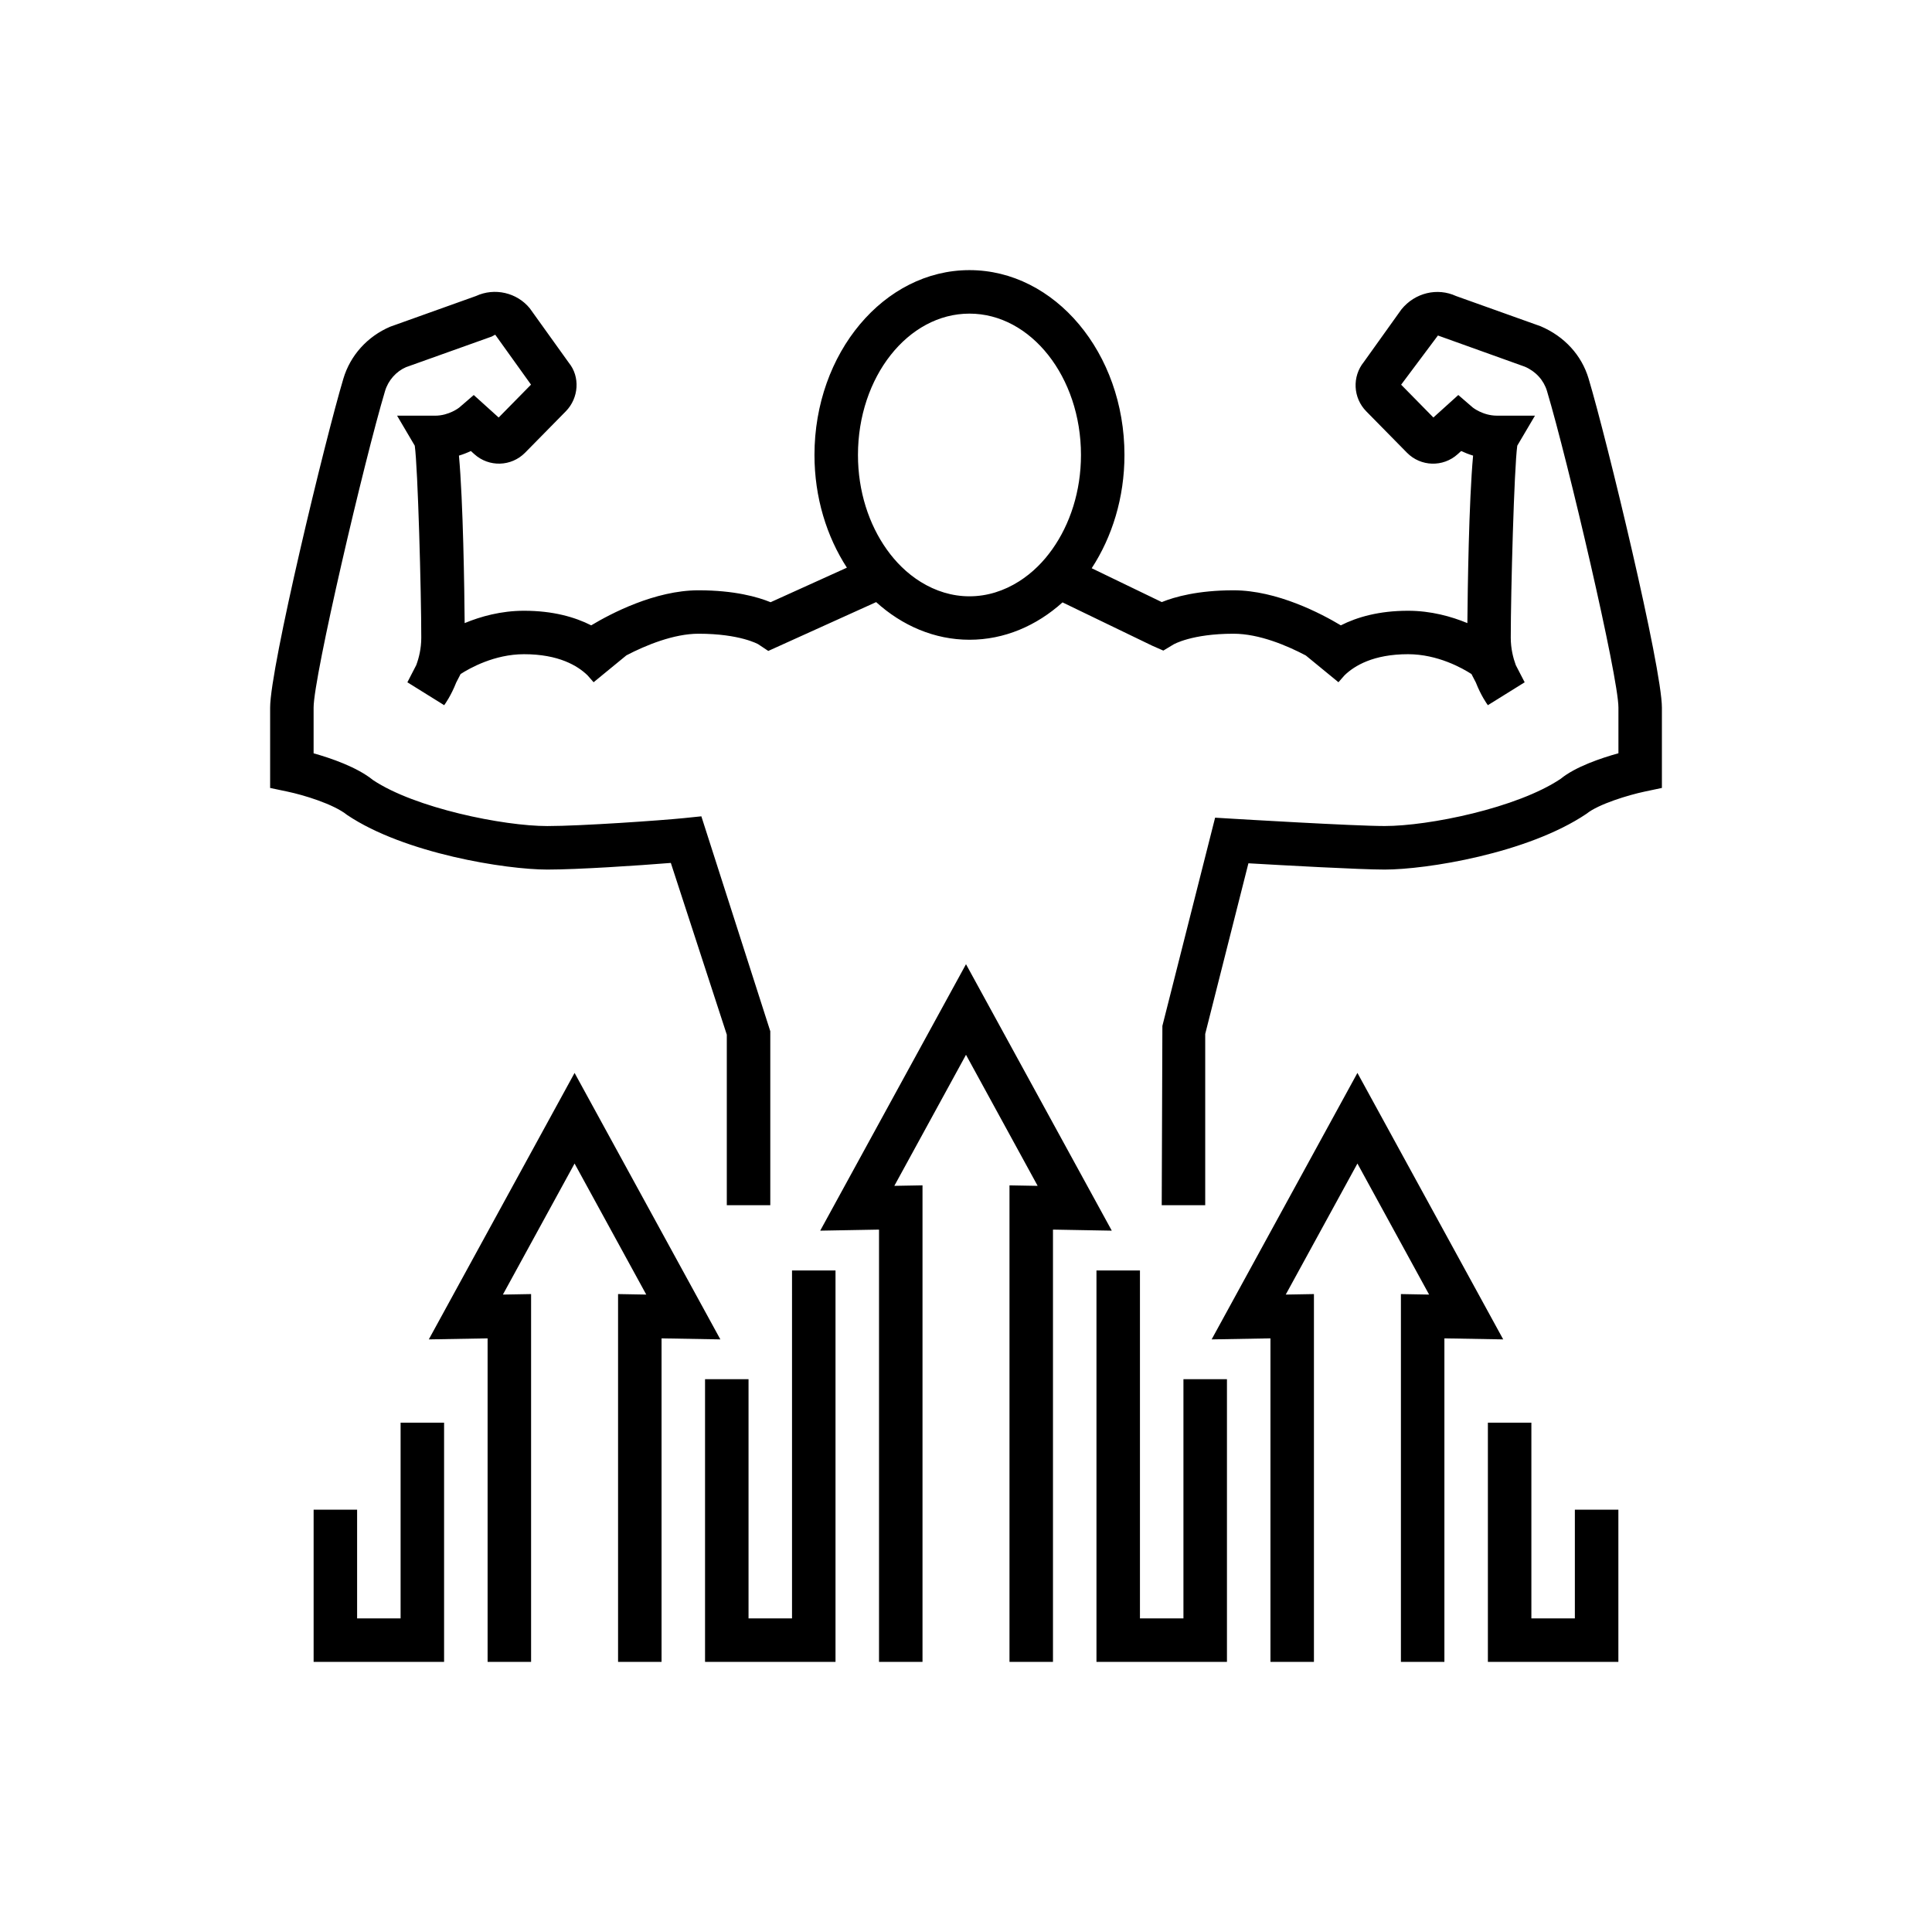
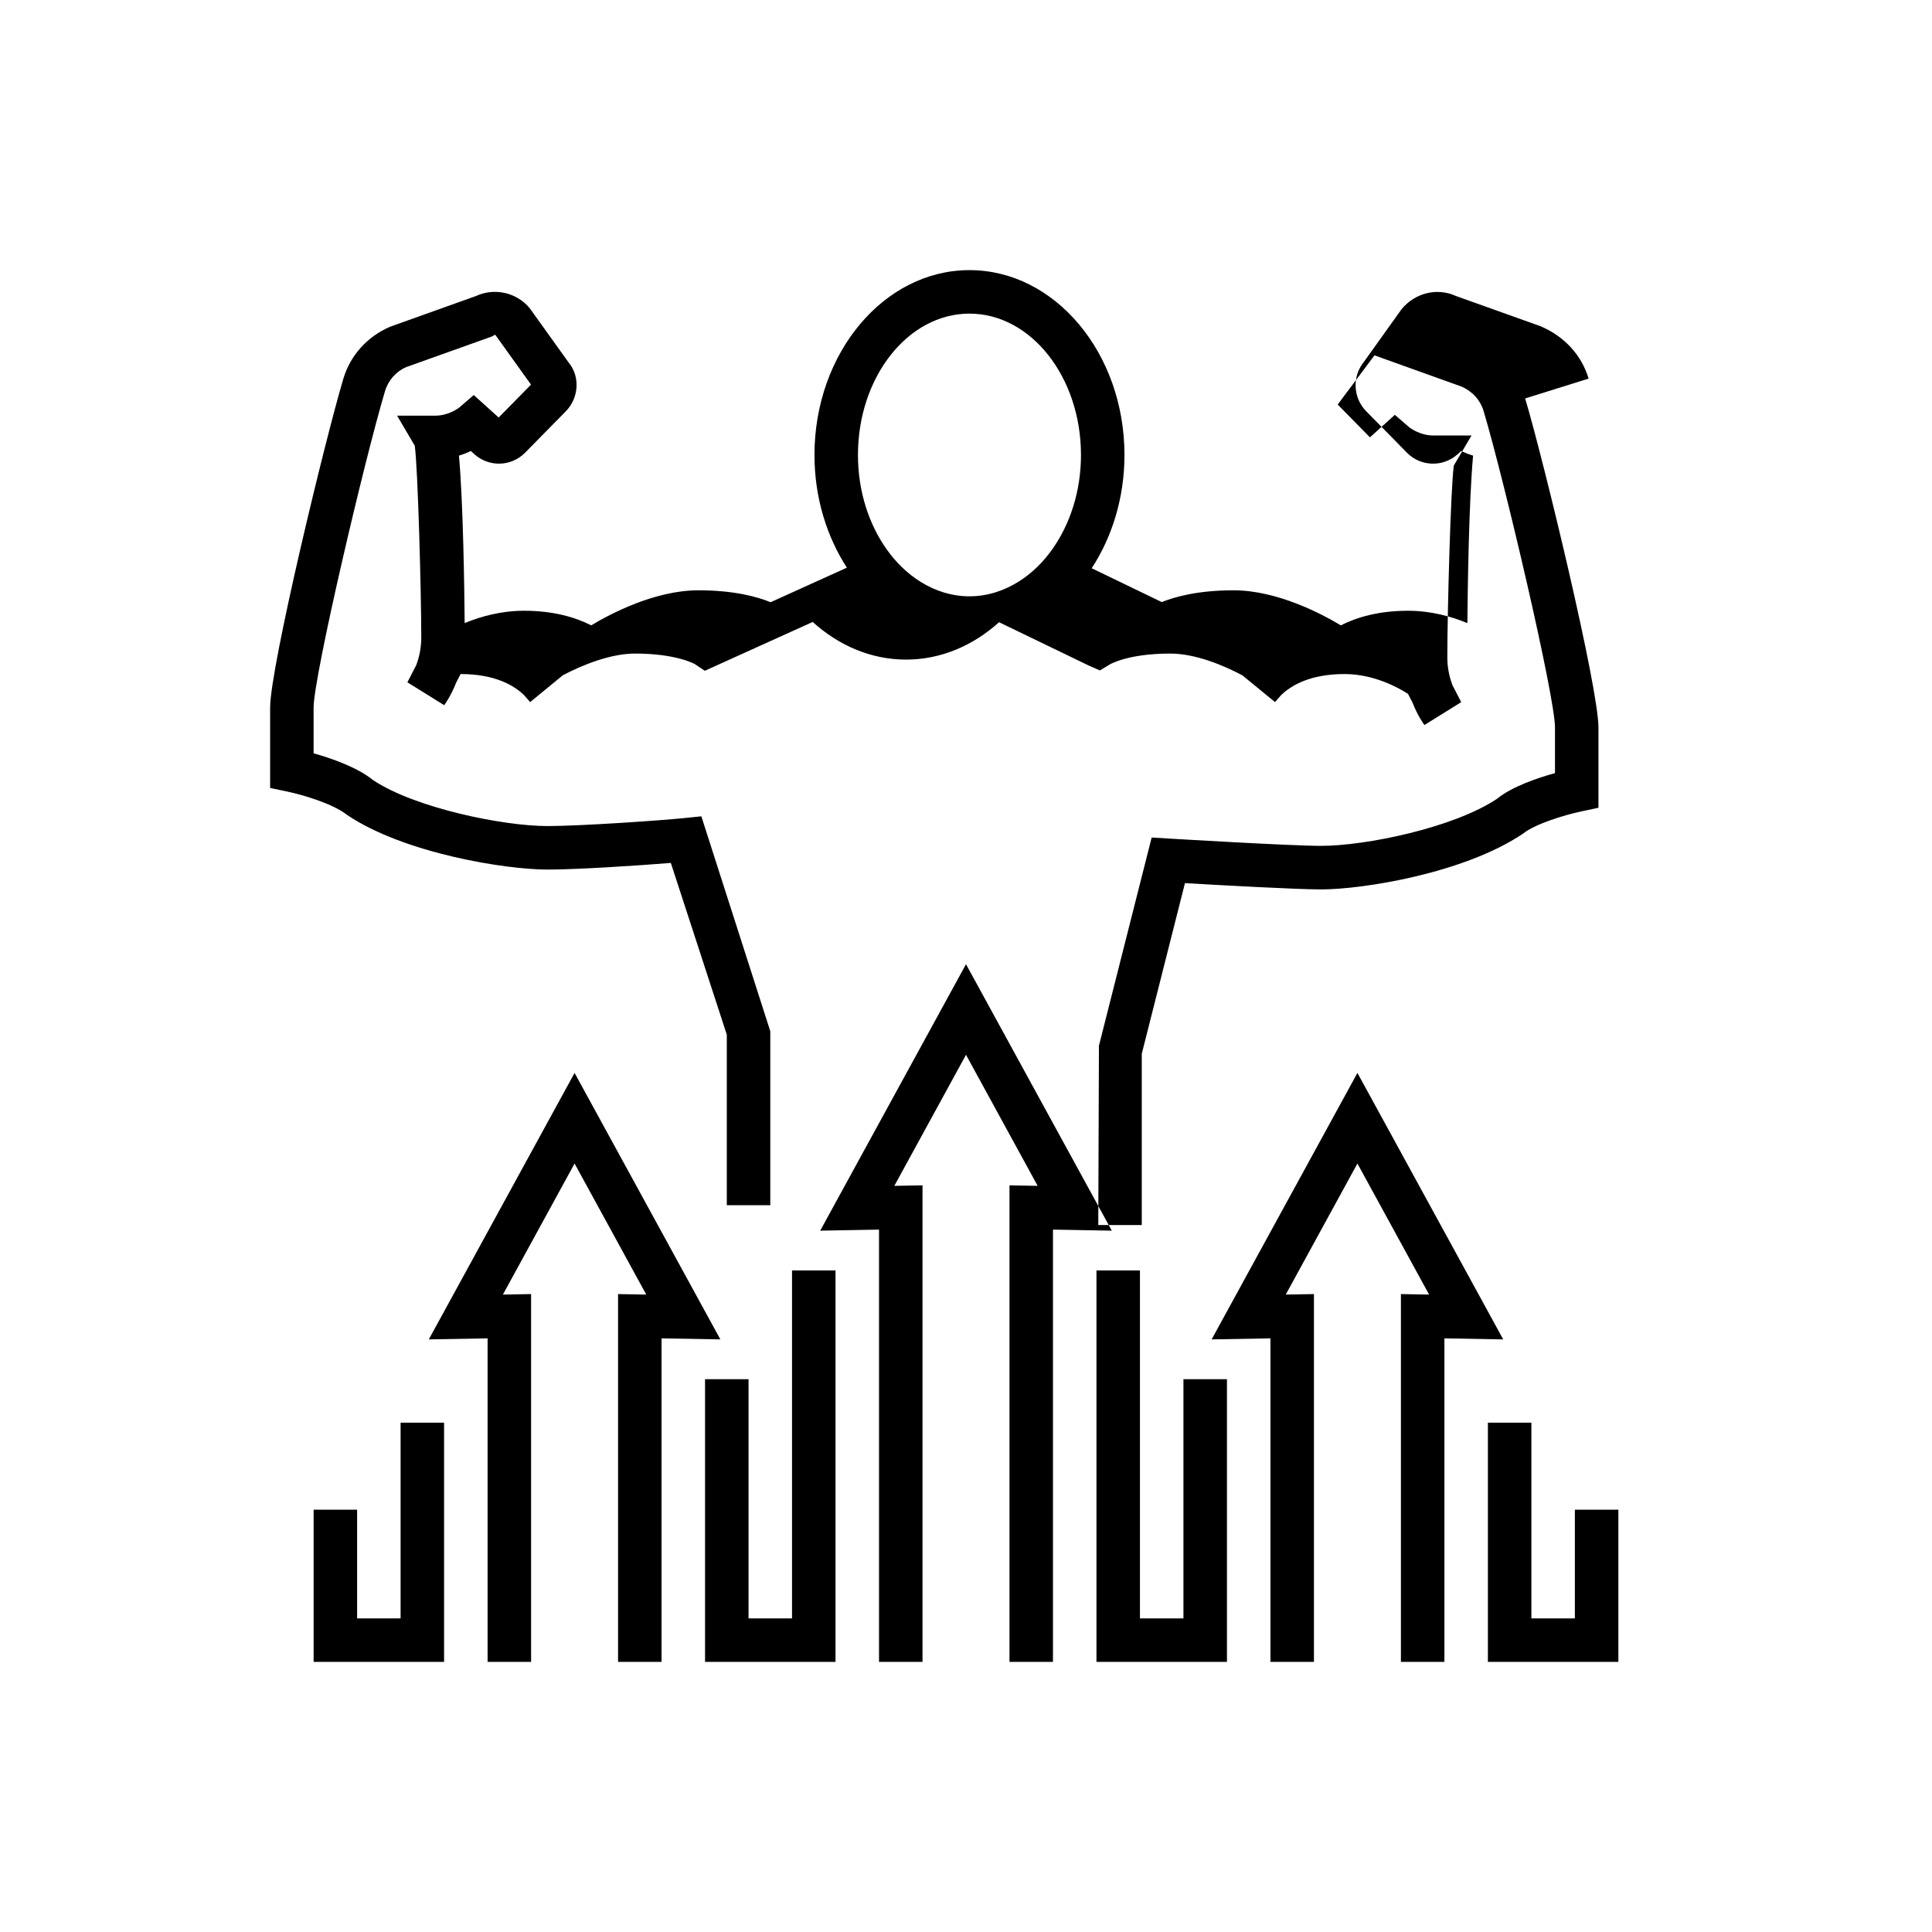
<svg xmlns="http://www.w3.org/2000/svg" version="1.1" width="100px" height="100px" viewBox="0,0,256,256">
  <g fill="#000000" fill-rule="nonzero" stroke="none" stroke-width="1" stroke-linecap="butt" stroke-linejoin="miter" stroke-miterlimit="10" stroke-dasharray="" stroke-dashoffset="0" font-family="none" font-weight="none" font-size="none" text-anchor="none" style="mix-blend-mode: normal">
    <g transform="scale(2.56,2.56)">
-       <path d="M82.226,19.597c-0.358,-1.202 -1.241,-2.181 -2.483,-2.71l-4.377,-1.564c-0.959,-0.443 -2.121,-0.181 -2.829,0.692l-1.943,2.718c-0.617,0.761 -0.562,1.862 0.126,2.56l2.103,2.138c0.716,0.728 1.87,0.761 2.628,0.076l0.179,-0.162c0.182,0.085 0.387,0.168 0.617,0.238c-0.219,2.402 -0.28,6.886 -0.296,8.669c-0.823,-0.341 -1.883,-0.639 -3.072,-0.639c-1.493,0 -2.628,0.324 -3.478,0.755c-0.998,-0.599 -3.297,-1.814 -5.555,-1.814c-1.842,0 -3.048,0.34 -3.713,0.61l-3.627,-1.752c1.059,-1.621 1.696,-3.653 1.696,-5.862c0,-5.276 -3.599,-9.568 -8.023,-9.568c-4.423,0 -8.022,4.292 -8.022,9.568c0,2.197 0.63,4.217 1.678,5.833l-3.949,1.788c-0.662,-0.271 -1.871,-0.617 -3.73,-0.617c-2.258,0 -4.557,1.214 -5.555,1.814c-0.85,-0.431 -1.985,-0.755 -3.478,-0.755c-1.19,0 -2.249,0.298 -3.072,0.639c-0.015,-1.783 -0.077,-6.267 -0.296,-8.669c0.23,-0.069 0.436,-0.152 0.617,-0.238l0.178,0.161c0.758,0.685 1.913,0.652 2.63,-0.075l2.103,-2.138c0.687,-0.698 0.742,-1.8 0.166,-2.507l-2.026,-2.826c-0.667,-0.82 -1.825,-1.083 -2.788,-0.637l-4.44,1.588c-1.179,0.504 -2.062,1.483 -2.421,2.685c-0.949,3.175 -3.792,14.944 -3.792,17.032v4.157l0.894,0.188c0.833,0.175 2.387,0.642 3.094,1.212c2.974,1.996 8.218,2.824 10.363,2.824c1.562,0 4.696,-0.207 6.389,-0.344l2.897,8.89v8.826h2.251v-1.126v-7.879l-3.568,-11.123l-0.904,0.093c-1.163,0.119 -5.333,0.411 -7.066,0.411c-2.283,0 -6.854,-0.93 -9.027,-2.382c-0.823,-0.669 -2.174,-1.131 -3.073,-1.383v-2.365c0,-1.599 2.626,-12.802 3.698,-16.388c0.167,-0.56 0.586,-1.019 1.085,-1.234l4.432,-1.583l0.185,-0.098l1.853,2.585l-1.674,1.702l-1.29,-1.164l-0.753,0.65c-0.004,0.004 -0.529,0.419 -1.246,0.419h-1.969l0.915,1.553c0.161,1.128 0.337,7.591 0.337,9.94c0,0.562 -0.123,1.05 -0.26,1.418l-0.459,0.889l1.905,1.185c0.058,-0.078 0.356,-0.497 0.623,-1.174l0.226,-0.438c0.464,-0.3 1.747,-1.027 3.284,-1.027c1.788,0 2.773,0.594 3.286,1.093l0.315,0.358l1.698,-1.392c1.01,-0.528 2.458,-1.119 3.734,-1.119c2.148,0 3.087,0.544 3.089,0.544l0.52,0.347l5.583,-2.527c1.345,1.217 3.016,1.948 4.831,1.948c1.808,0 3.473,-0.725 4.816,-1.934l4.646,2.244l0.572,0.251l0.522,-0.315c0.009,-0.006 0.946,-0.558 3.11,-0.558c1.341,0 2.793,0.625 3.743,1.126l1.689,1.385l0.315,-0.358c0.513,-0.499 1.499,-1.093 3.287,-1.093c1.539,0 2.823,0.729 3.283,1.027l0.227,0.438c0.266,0.677 0.564,1.096 0.622,1.174l1.905,-1.185l-0.459,-0.887c-0.136,-0.369 -0.261,-0.858 -0.261,-1.421c0,-2.35 0.176,-8.813 0.337,-9.94l0.916,-1.553h-1.97c-0.721,0 -1.246,-0.419 -1.246,-0.419l-0.753,-0.65l-1.289,1.164l-1.669,-1.698l1.904,-2.546l4.498,1.614c0.562,0.24 0.98,0.699 1.147,1.259c1.072,3.585 3.698,14.788 3.698,16.387v2.363c-0.893,0.248 -2.223,0.695 -2.99,1.323c-2.257,1.514 -6.827,2.443 -9.11,2.443c-1.59,0 -7.783,-0.372 -7.845,-0.376l-0.931,-0.056l-2.729,10.777l-0.03,8.155l-0.004,1.126h2.251v-8.864l2.236,-8.833c1.82,0.105 5.764,0.325 7.05,0.325c2.146,0 7.389,-0.828 10.447,-2.886c0.621,-0.505 2.176,-0.973 3.011,-1.15l0.894,-0.189v-4.156c-0.002,-2.088 -2.844,-13.857 -3.794,-17.031zM52.741,30.094c-0.773,0.489 -1.642,0.771 -2.563,0.771c-0.904,0 -1.756,-0.272 -2.518,-0.743c-0.354,-0.219 -0.688,-0.481 -0.997,-0.784c-0.274,-0.268 -0.528,-0.566 -0.76,-0.892c-0.926,-1.298 -1.495,-3.012 -1.495,-4.897c0,-4.034 2.588,-7.316 5.771,-7.316c3.183,0 5.772,3.282 5.772,7.316c0,1.875 -0.564,3.582 -1.483,4.878c-0.229,0.323 -0.479,0.621 -0.75,0.888c-0.304,0.3 -0.63,0.56 -0.977,0.779zM57.546,63.699l-3.044,-0.055v22.374h-2.251v-1.125v-23.54l1.458,0.027l-0.067,-0.123l-3.642,-6.661l-3.642,6.66l-0.068,0.123l1.459,-0.027v23.541v1.125h-2.251v-22.374l-3.044,0.055l1.337,-2.444l6.209,-11.348l6.209,11.349zM37.286,69.327l-3.044,-0.054v16.746h-2.251v-1.125v-17.913l1.459,0.026l-3.71,-6.783l-3.71,6.783l1.459,-0.026v17.912v1.125h-2.251v-16.745l-3.043,0.054l7.545,-13.793zM77.806,69.327l-3.044,-0.054v16.746h-2.251v-1.125v-17.913l1.459,0.026l-3.71,-6.783l-3.71,6.783l1.459,-0.026v17.912v1.125h-2.251v-16.745l-3.044,0.054l7.546,-13.793zM40.995,65.758h2.251v20.26h-6.753v-14.632h2.026h0.225v12.381h2.251v-15.476zM20.735,73.637h2.251v12.381h-6.753v-7.878h2.251v5.628h2.251v-7.879zM81.516,78.14h2.251v7.879h-6.754v-12.382h2.251v2.251v7.879h2.251v-5.627zM61.481,71.386h2.026v14.632h-6.754v-20.26h2.251v2.533v15.476h2.251v-12.381z" />
+       <path d="M82.226,19.597c-0.358,-1.202 -1.241,-2.181 -2.483,-2.71l-4.377,-1.564c-0.959,-0.443 -2.121,-0.181 -2.829,0.692l-1.943,2.718c-0.617,0.761 -0.562,1.862 0.126,2.56l2.103,2.138c0.716,0.728 1.87,0.761 2.628,0.076l0.179,-0.162c0.182,0.085 0.387,0.168 0.617,0.238c-0.219,2.402 -0.28,6.886 -0.296,8.669c-0.823,-0.341 -1.883,-0.639 -3.072,-0.639c-1.493,0 -2.628,0.324 -3.478,0.755c-0.998,-0.599 -3.297,-1.814 -5.555,-1.814c-1.842,0 -3.048,0.34 -3.713,0.61l-3.627,-1.752c1.059,-1.621 1.696,-3.653 1.696,-5.862c0,-5.276 -3.599,-9.568 -8.023,-9.568c-4.423,0 -8.022,4.292 -8.022,9.568c0,2.197 0.63,4.217 1.678,5.833l-3.949,1.788c-0.662,-0.271 -1.871,-0.617 -3.73,-0.617c-2.258,0 -4.557,1.214 -5.555,1.814c-0.85,-0.431 -1.985,-0.755 -3.478,-0.755c-1.19,0 -2.249,0.298 -3.072,0.639c-0.015,-1.783 -0.077,-6.267 -0.296,-8.669c0.23,-0.069 0.436,-0.152 0.617,-0.238l0.178,0.161c0.758,0.685 1.913,0.652 2.63,-0.075l2.103,-2.138c0.687,-0.698 0.742,-1.8 0.166,-2.507l-2.026,-2.826c-0.667,-0.82 -1.825,-1.083 -2.788,-0.637l-4.44,1.588c-1.179,0.504 -2.062,1.483 -2.421,2.685c-0.949,3.175 -3.792,14.944 -3.792,17.032v4.157l0.894,0.188c0.833,0.175 2.387,0.642 3.094,1.212c2.974,1.996 8.218,2.824 10.363,2.824c1.562,0 4.696,-0.207 6.389,-0.344l2.897,8.89v8.826h2.251v-1.126v-7.879l-3.568,-11.123l-0.904,0.093c-1.163,0.119 -5.333,0.411 -7.066,0.411c-2.283,0 -6.854,-0.93 -9.027,-2.382c-0.823,-0.669 -2.174,-1.131 -3.073,-1.383v-2.365c0,-1.599 2.626,-12.802 3.698,-16.388c0.167,-0.56 0.586,-1.019 1.085,-1.234l4.432,-1.583l0.185,-0.098l1.853,2.585l-1.674,1.702l-1.29,-1.164l-0.753,0.65c-0.004,0.004 -0.529,0.419 -1.246,0.419h-1.969l0.915,1.553c0.161,1.128 0.337,7.591 0.337,9.94c0,0.562 -0.123,1.05 -0.26,1.418l-0.459,0.889l1.905,1.185c0.058,-0.078 0.356,-0.497 0.623,-1.174l0.226,-0.438c1.788,0 2.773,0.594 3.286,1.093l0.315,0.358l1.698,-1.392c1.01,-0.528 2.458,-1.119 3.734,-1.119c2.148,0 3.087,0.544 3.089,0.544l0.52,0.347l5.583,-2.527c1.345,1.217 3.016,1.948 4.831,1.948c1.808,0 3.473,-0.725 4.816,-1.934l4.646,2.244l0.572,0.251l0.522,-0.315c0.009,-0.006 0.946,-0.558 3.11,-0.558c1.341,0 2.793,0.625 3.743,1.126l1.689,1.385l0.315,-0.358c0.513,-0.499 1.499,-1.093 3.287,-1.093c1.539,0 2.823,0.729 3.283,1.027l0.227,0.438c0.266,0.677 0.564,1.096 0.622,1.174l1.905,-1.185l-0.459,-0.887c-0.136,-0.369 -0.261,-0.858 -0.261,-1.421c0,-2.35 0.176,-8.813 0.337,-9.94l0.916,-1.553h-1.97c-0.721,0 -1.246,-0.419 -1.246,-0.419l-0.753,-0.65l-1.289,1.164l-1.669,-1.698l1.904,-2.546l4.498,1.614c0.562,0.24 0.98,0.699 1.147,1.259c1.072,3.585 3.698,14.788 3.698,16.387v2.363c-0.893,0.248 -2.223,0.695 -2.99,1.323c-2.257,1.514 -6.827,2.443 -9.11,2.443c-1.59,0 -7.783,-0.372 -7.845,-0.376l-0.931,-0.056l-2.729,10.777l-0.03,8.155l-0.004,1.126h2.251v-8.864l2.236,-8.833c1.82,0.105 5.764,0.325 7.05,0.325c2.146,0 7.389,-0.828 10.447,-2.886c0.621,-0.505 2.176,-0.973 3.011,-1.15l0.894,-0.189v-4.156c-0.002,-2.088 -2.844,-13.857 -3.794,-17.031zM52.741,30.094c-0.773,0.489 -1.642,0.771 -2.563,0.771c-0.904,0 -1.756,-0.272 -2.518,-0.743c-0.354,-0.219 -0.688,-0.481 -0.997,-0.784c-0.274,-0.268 -0.528,-0.566 -0.76,-0.892c-0.926,-1.298 -1.495,-3.012 -1.495,-4.897c0,-4.034 2.588,-7.316 5.771,-7.316c3.183,0 5.772,3.282 5.772,7.316c0,1.875 -0.564,3.582 -1.483,4.878c-0.229,0.323 -0.479,0.621 -0.75,0.888c-0.304,0.3 -0.63,0.56 -0.977,0.779zM57.546,63.699l-3.044,-0.055v22.374h-2.251v-1.125v-23.54l1.458,0.027l-0.067,-0.123l-3.642,-6.661l-3.642,6.66l-0.068,0.123l1.459,-0.027v23.541v1.125h-2.251v-22.374l-3.044,0.055l1.337,-2.444l6.209,-11.348l6.209,11.349zM37.286,69.327l-3.044,-0.054v16.746h-2.251v-1.125v-17.913l1.459,0.026l-3.71,-6.783l-3.71,6.783l1.459,-0.026v17.912v1.125h-2.251v-16.745l-3.043,0.054l7.545,-13.793zM77.806,69.327l-3.044,-0.054v16.746h-2.251v-1.125v-17.913l1.459,0.026l-3.71,-6.783l-3.71,6.783l1.459,-0.026v17.912v1.125h-2.251v-16.745l-3.044,0.054l7.546,-13.793zM40.995,65.758h2.251v20.26h-6.753v-14.632h2.026h0.225v12.381h2.251v-15.476zM20.735,73.637h2.251v12.381h-6.753v-7.878h2.251v5.628h2.251v-7.879zM81.516,78.14h2.251v7.879h-6.754v-12.382h2.251v2.251v7.879h2.251v-5.627zM61.481,71.386h2.026v14.632h-6.754v-20.26h2.251v2.533v15.476h2.251v-12.381z" />
    </g>
  </g>
</svg>